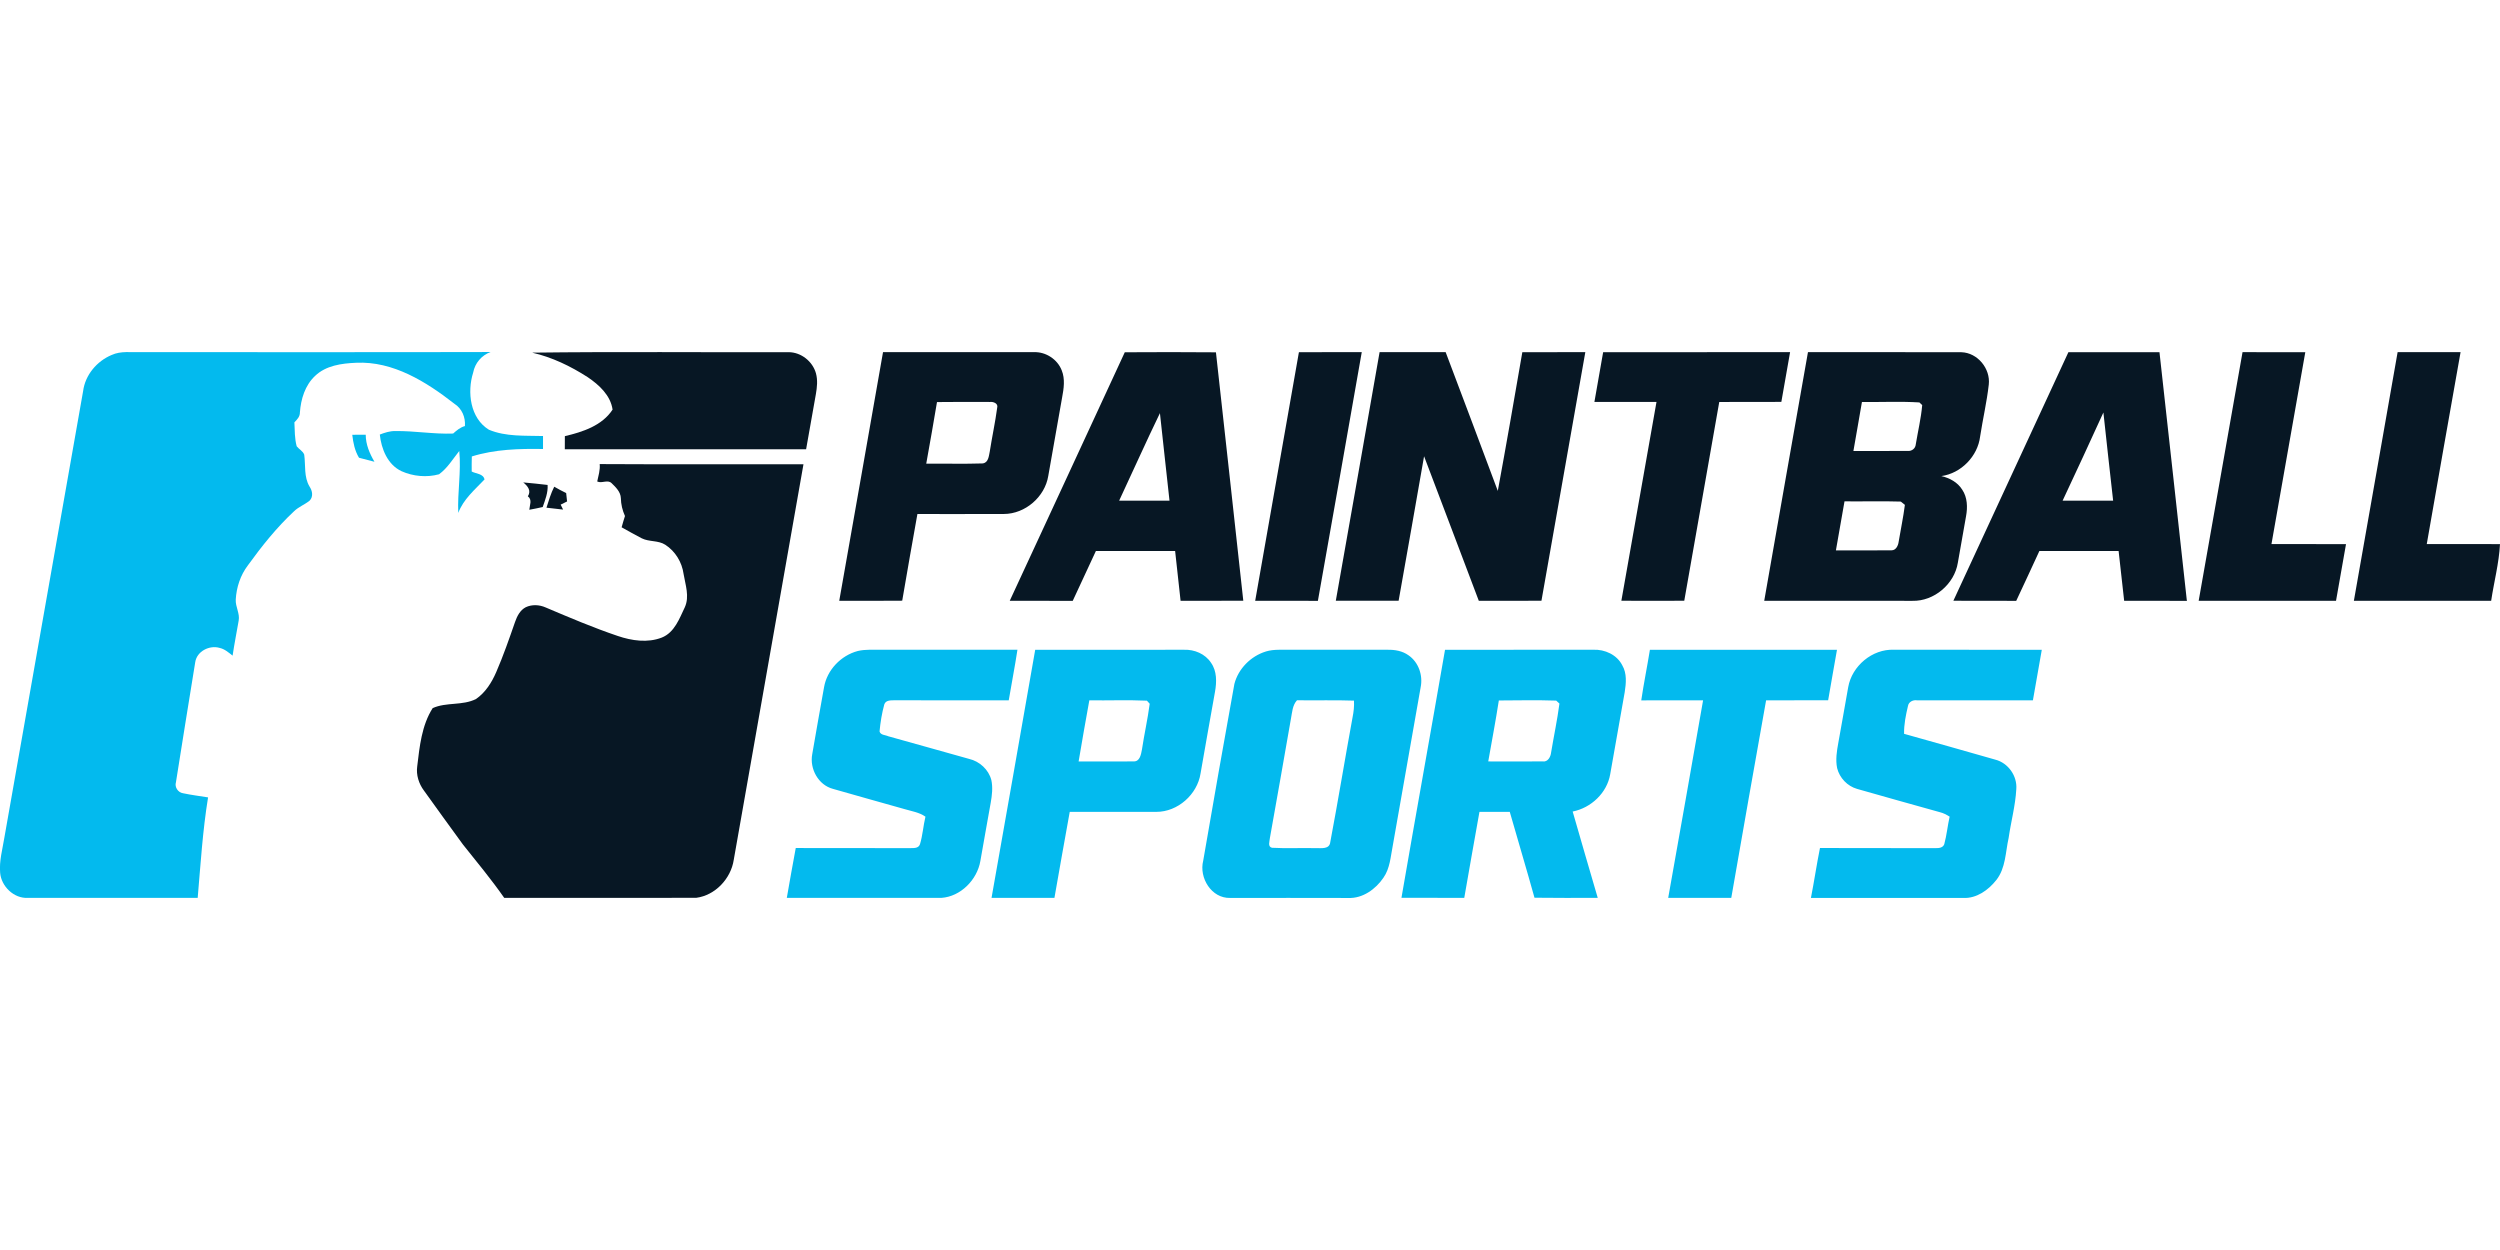
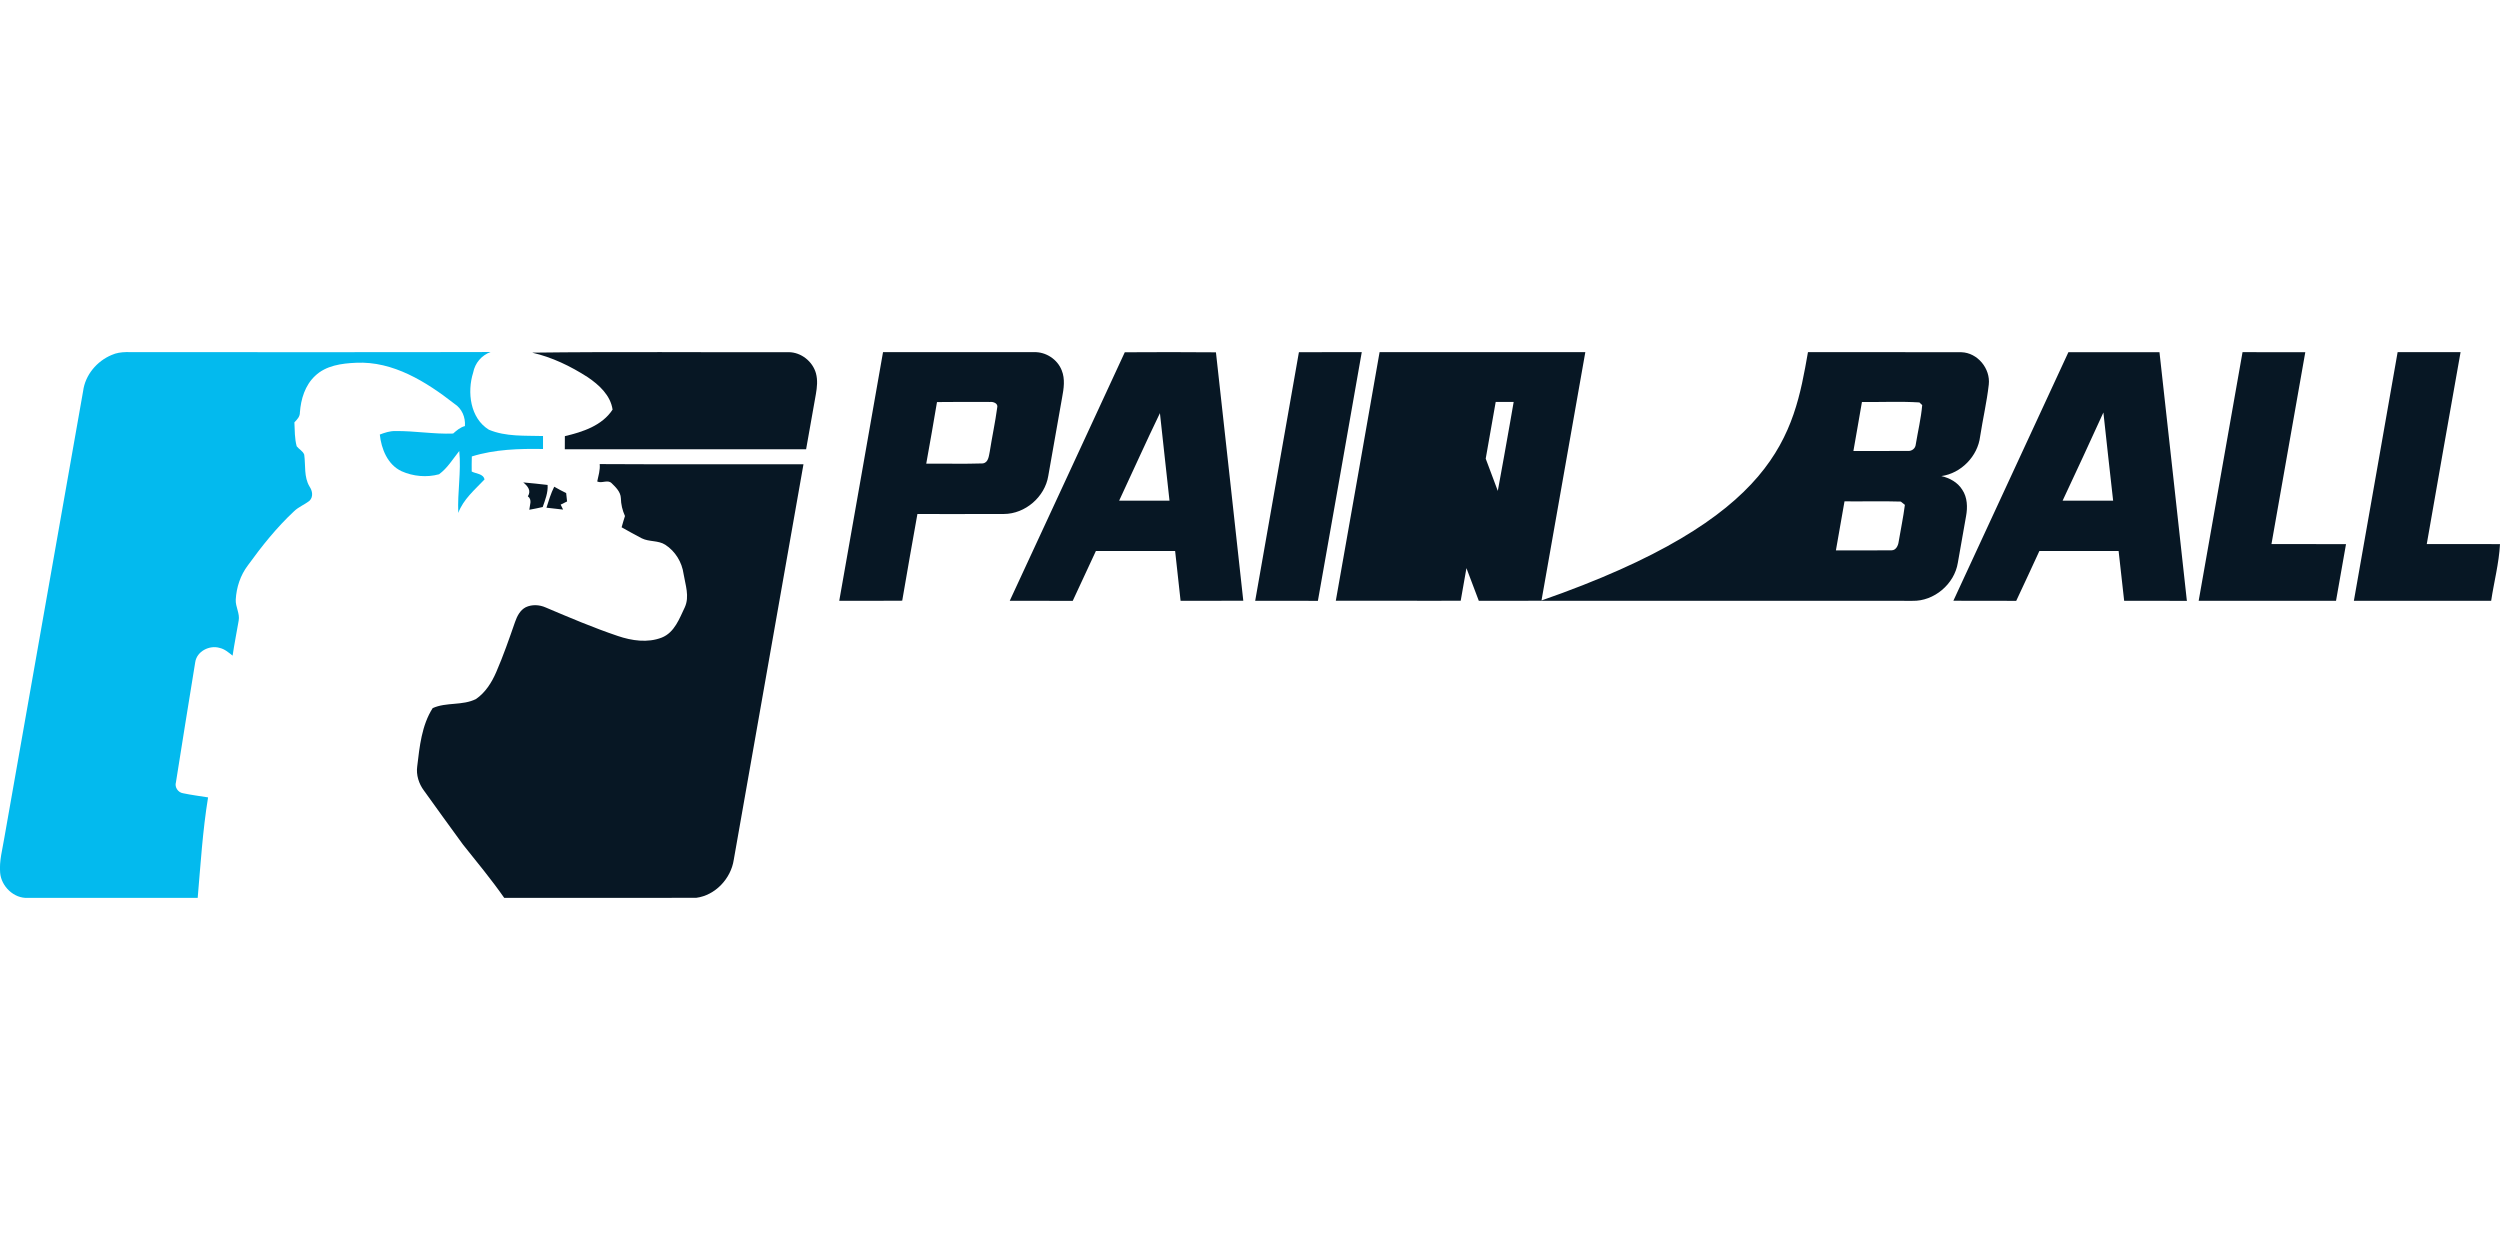
<svg xmlns="http://www.w3.org/2000/svg" viewBox="0 -152.23 1081.12 540.56">
  <defs>
    <style>.cls-2{fill:#03baee}</style>
  </defs>
  <path class="cls-2" d="M48.3 1.27C52.28-.55 56.77.19 61 .06 111.38.02 161.76.14 212.14 0c-3.91 1.44-6.74 4.8-7.52 8.89-2.67 8.45-1.32 19.71 6.8 24.71 7.35 3.09 15.6 2.49 23.41 2.73v5.61c-10.33-.18-20.86.12-30.79 3.22-.07 2.17-.07 4.35-.05 6.52 1.89 1.01 5.02.9 5.54 3.43-4.22 4.46-9.13 8.53-11.35 14.47-.39-8.94 1.32-17.87.43-26.78-2.77 3.46-5.11 7.42-8.74 10.07-5.3 1.46-11.23.92-16.25-1.34-6-2.83-8.71-9.6-9.37-15.84 2.13-.81 4.33-1.55 6.65-1.51 8.37-.12 16.67 1.4 25.05 1.08 1.52-1.34 3.1-2.71 5.11-3.24.27-3.84-1.28-7.55-4.57-9.66-12.13-9.47-26.5-18.48-42.49-17.71-6.23.26-13.07 1.17-17.76 5.7-4.33 4.05-6.13 10.02-6.55 15.79.05 1.8-1.22 3.08-2.38 4.28.17 3.45.08 6.99 1 10.35.99 1.28 2.69 2.06 3.25 3.62.65 4.61-.21 9.65 2.32 13.82 1.22 1.82 1.69 4.37 0 6.08-2.12 1.71-4.77 2.67-6.73 4.59-7.5 7-13.94 15.06-19.94 23.36-3.24 4.26-4.97 9.53-5.26 14.84-.16 3.12 1.86 6 1.26 9.12-.87 5.04-1.87 10.04-2.62 15.1-1.72-1.34-3.42-2.86-5.6-3.34-4.37-1.31-9.87 1.44-10.56 6.16-2.86 17.29-5.56 34.62-8.34 51.93-.66 2.1.89 4.42 3.03 4.75 3.59.76 7.24 1.22 10.86 1.8-2.35 14.38-3.23 28.95-4.49 43.46-24.5 0-48.99-.02-73.49 0-6.01.3-11.45-4.98-11.94-10.86-.44-5.09.99-10.06 1.8-15.04C13.21 145.75 24.61 81.33 35.94 16.91c.89-6.97 5.95-12.97 12.36-15.64" />
-   <path class="cls-2" d="M152.34 35.79q2.895-.03 5.82-.03c0 4.22 1.67 8.12 3.77 11.7-2.23-.6-4.45-1.19-6.68-1.74-1.83-3.02-2.52-6.48-2.91-9.93m204.01 109.22c1.26-7.5 7.31-13.79 14.61-15.72 3.31-.78 6.75-.49 10.12-.53 19.64.01 39.28.01 58.91 0-1.11 7.31-2.54 14.57-3.76 21.86-16.4 0-32.8.03-49.2-.02-1.65.05-3.97-.16-4.62 1.79-1.05 3.81-1.68 7.75-2.05 11.69.45 1.64 2.48 1.47 3.75 2.08 11.67 3.19 23.29 6.58 34.96 9.79 4.54 1.05 8.46 4.62 9.64 9.17.68 3.21.29 6.55-.27 9.75-1.56 8.41-2.96 16.85-4.49 25.27-1.4 8.11-8.51 15.35-16.86 15.92h-66.84c1.31-7.19 2.48-14.4 3.87-21.56 16.3.07 32.6-.03 48.9.05 1.7-.12 4.13.38 4.83-1.72 1.17-3.88 1.41-7.96 2.36-11.89-2.67-1.89-5.97-2.35-9.03-3.27-10.31-2.96-20.66-5.75-30.96-8.75-6.35-1.67-10.16-8.71-8.97-15 1.68-9.64 3.34-19.28 5.1-28.91m91.32-16.22c21.45-.05 42.9 0 64.36-.03 4.5-.16 9.17 1.77 11.68 5.63 2.59 3.63 2.46 8.33 1.72 12.52-2.14 11.77-4.17 23.56-6.25 35.34-1.4 9.09-9.87 16.64-19.13 16.61h-37.44c-2.3 12.38-4.39 24.81-6.62 37.2h-27.2c6.31-35.75 12.66-71.5 18.88-107.26m23.41 21.83c-1.6 8.8-3.14 17.61-4.63 26.43 7.88-.06 15.77.1 23.65-.03 2.85.24 3.34-3.03 3.74-5.14.99-6.62 2.49-13.15 3.35-19.78-.3-.33-.9-1-1.2-1.33-8.29-.38-16.61-.04-24.91-.15m76.29-21.11c1.84-.57 3.78-.74 5.7-.76 15.66.01 31.31.03 46.96 0 3.17-.06 6.46.5 9.09 2.4 4.38 3.01 6.3 8.72 5.24 13.85-4 22.83-8.07 45.65-12.06 68.49-.93 4.68-1.18 9.77-4.01 13.81-3.36 4.98-9 9.05-15.23 8.79-17.03-.05-34.05-.03-51.08-.02-8.06.24-13.54-8.69-11.65-16.1 4.38-25.49 8.88-50.98 13.48-76.43 1.7-6.6 7.09-12.01 13.56-14.02m10.9 29.04c-3.01 17.22-6.02 34.44-9.11 51.65-.08 1.35-1.06 3.7.91 4.17 6.32.36 12.66 0 18.98.16 2.31-.08 5.88.62 6.23-2.61 3.4-17.97 6.34-36.04 9.65-54.03.47-2.35.75-4.75.59-7.15-8.21-.3-16.43-.03-24.63-.16-2 2.18-2.08 5.22-2.62 7.97m66.63-29.78c21.37-.06 42.74 0 64.11-.04 4.98-.22 10.25 2.17 12.55 6.75 2.06 3.51 1.64 7.78 1.04 11.63-2.12 11.82-4.18 23.64-6.27 35.46-1.39 8.11-8.27 14.54-16.23 16.13 3.59 12.45 7.18 24.89 10.84 37.32-9.11.01-18.23.09-27.35-.05-3.44-12.41-7.16-24.75-10.69-37.13-4.38 0-8.74-.01-13.11 0-2.27 12.38-4.36 24.8-6.57 37.19-9.05 0-18.11.02-27.16-.03 6.17-35.76 12.65-71.48 18.84-107.24m23.27 21.91c-1.36 8.81-3.03 17.58-4.58 26.36 7.82-.01 15.65.07 23.47-.01 2.29.39 3.53-1.97 3.72-3.9 1.17-7.04 2.67-14.03 3.6-21.11l-1.4-1.28c-8.26-.28-16.54-.1-24.81-.06m65.33-21.91c26.97-.02 53.94-.03 80.9 0-1.26 7.28-2.59 14.54-3.82 21.82-8.95.05-17.89.01-26.83.03-5.06 28.46-10.13 56.92-15.06 85.41-9.09.05-18.19 0-27.28.02 5.1-28.47 10.1-56.95 15.09-85.44-8.92.02-17.83-.03-26.74.03 1.07-7.32 2.57-14.57 3.74-21.87m85.76 16.13c1.62-9.15 10.41-16.55 19.78-16.16 21.31.05 42.62-.03 63.93.04-1.28 7.28-2.54 14.55-3.84 21.83-16.72.01-33.44.01-50.15 0-1.7-.26-3.6.67-3.88 2.47-.93 3.94-1.76 7.95-1.68 12.02 13.15 3.75 26.34 7.35 39.46 11.17 5.57 1.43 9.54 7.06 9.07 12.78-.39 7.11-2.3 14.02-3.31 21.05-1.39 6.16-1.24 13.07-5.35 18.25-3.4 4.32-8.51 7.98-14.23 7.73-21.97-.04-43.94-.01-65.92-.02 1.41-7.17 2.46-14.41 3.91-21.58 16.65.09 33.3 0 49.95.05 1.42.05 3.23-.11 3.8-1.7 1.06-3.91 1.43-7.96 2.32-11.91-1.31-.82-2.68-1.56-4.18-1.92-11.96-3.32-23.91-6.68-35.84-10.08-4.21-1.19-7.58-4.76-8.63-8.98-.74-3.61-.15-7.31.5-10.88 1.49-8.04 2.83-16.1 4.29-24.15Z" />
-   <path d="M230.12.27c37-.47 74.01-.09 111.01-.2 5.36.05 10.31 4.02 11.73 9.15.8 2.94.48 6.05-.04 9.01-1.43 7.93-2.81 15.88-4.22 23.81-34.78.04-69.57.01-104.35.02 0-1.89 0-3.79.02-5.68 7.68-1.81 16.1-4.52 20.64-11.48-.89-6.19-5.83-10.69-10.75-14.02-7.38-4.75-15.45-8.66-24.04-10.61m132.81 107.31C369.24 71.74 375.6 35.91 381.86.06h65.25c5.14-.2 10.2 3.09 12.04 7.9 1.5 3.71.89 7.83.17 11.64-2.04 11.33-3.98 22.67-6 33.99-1.47 9.07-9.97 16.42-19.18 16.45-12.47.06-24.94 0-37.41.02-2.2 12.49-4.48 24.97-6.57 37.48-9.07.11-18.15.02-27.23.04m42.27-85.94c-1.44 8.9-3.1 17.77-4.65 26.65 8.12-.09 16.24.16 24.35-.11 2.52-.24 2.71-3.16 3.11-5.08 1-6.37 2.37-12.68 3.23-19.06.51-1.84-1.76-2.64-3.18-2.44-7.62-.03-15.24-.05-22.86.04M486.41.11c13.14-.07 26.28-.11 39.42.02 3.93 35.81 7.95 71.61 11.83 107.43-9.04.05-18.08.01-27.12.03-.78-7.18-1.59-14.36-2.36-21.54-11.43.01-22.85.01-34.27.01-3.37 7.17-6.67 14.37-10.01 21.55-9.08-.05-18.16-.01-27.24-.03C453.25 71.76 469.87 35.95 486.41.11m-2.44 64.18h21.78c-1.33-12.62-2.83-25.23-4.14-37.86-6.07 12.53-11.73 25.25-17.64 37.86M561.71.09c9.06-.06 18.12-.02 27.18-.03-6.29 35.86-12.6 71.71-18.97 107.55-9.04-.05-18.08-.03-27.12-.01 6.26-35.85 12.65-71.67 18.91-107.51M596.6.06h28.57c7.51 20 15.12 39.97 22.55 60 3.68-19.97 7.15-39.98 10.61-59.99 9.08-.03 18.16 0 27.24-.01-6.35 35.83-12.66 71.66-18.97 107.5-9.04.06-18.07 0-27.09.03-7.95-20.82-15.7-41.71-23.67-62.51-3.62 20.84-7.31 41.66-11.01 62.49-9.05.03-18.11.03-27.16-.01C584 71.73 590.34 35.9 596.6.06m96.68.01c26.94-.02 53.89 0 80.84-.01-1.23 7.18-2.51 14.35-3.78 21.51-8.96.04-17.91-.02-26.85.04-5.02 28.65-10.12 57.29-15.13 85.95-9.07.05-18.14.04-27.2 0 5.08-28.65 10.1-57.32 15.19-85.97q-13.425-.015-26.85 0c1.22-7.18 2.53-14.34 3.78-21.52m69.66 107.51C769.16 71.73 775.56 35.9 781.85.06c22.11.03 44.22-.05 66.33.03 7.01.19 12.66 7.11 11.86 14.01-.85 7.52-2.59 14.93-3.74 22.42-1.03 8.55-8.23 15.95-16.77 17.13 3.57.81 7.04 2.68 9.02 5.87 2.27 3.35 2.37 7.63 1.66 11.48-1.19 6.71-2.36 13.43-3.55 20.14-1.47 9.21-10.27 16.69-19.62 16.46-21.37-.03-42.74 0-64.1-.02m42.25-85.98c-1.16 7.07-2.5 14.12-3.69 21.2 7.82-.04 15.64.05 23.47-.03 1.71.19 3.35-1.02 3.49-2.78.93-5.68 2.3-11.32 2.79-17.05-.3-.28-.91-.86-1.22-1.14-8.26-.51-16.56-.08-24.84-.2m-7.54 42.98c-1.23 7.07-2.52 14.13-3.72 21.21 8.03-.04 16.06.08 24.1-.04 1.88 0 2.83-2.05 3.03-3.66.89-5.33 2.02-10.64 2.7-16-.44-.35-1.32-1.06-1.76-1.41-8.12-.26-16.24-.01-24.35-.1M894.48.07c13.13-.02 26.26-.01 39.38 0 3.94 35.85 7.97 71.7 11.85 107.56-9.04-.09-18.08-.04-27.12-.03-.81-7.18-1.59-14.36-2.4-21.54h-34.27c-3.32 7.19-6.63 14.39-10.01 21.55-9.06-.07-18.13 0-27.18-.04 16.56-35.84 33.19-71.65 49.75-107.5m-2.51 64.22c7.28-.01 14.56 0 21.85-.01-1.46-12.71-2.81-25.42-4.21-38.13-5.79 12.75-11.7 25.45-17.64 38.14m58.84 43.3C957.15 71.75 963.42 35.9 969.78.06c9.05.01 18.09-.02 27.14.02-4.84 27.67-9.72 55.33-14.63 82.98 10.74 0 21.49-.01 32.24.01-1.44 8.17-2.9 16.34-4.32 24.51-19.8.02-39.6 0-59.4.01m67.12-.01c6.26-35.85 12.69-71.67 18.92-107.52 9.07.01 18.14 0 27.22 0-4.89 27.66-9.82 55.31-14.62 82.99 10.55.03 21.11.01 31.67.02-.43 8.27-2.6 16.33-3.82 24.51-19.79.01-39.58 0-59.37 0M259.34 48.46c29.37.18 58.74.02 88.12.08-10.04 57.02-20.12 114.04-30.15 171.06-1.22 8.12-8.01 15.38-16.24 16.43-27.67.07-55.34 0-83.01.03-5.58-7.99-11.81-15.5-17.88-23.11-5.68-7.71-11.22-15.51-16.83-23.27-2.24-2.98-3.45-6.81-2.92-10.53 1.03-8.59 1.92-17.69 6.68-25.15 5.87-2.67 12.93-.99 18.75-3.95 4.07-2.8 6.8-7.15 8.73-11.62 3.08-7.09 5.61-14.41 8.15-21.71.87-2.5 2.19-5.11 4.65-6.37 2.69-1.26 5.89-1.08 8.57.11 10.3 4.37 20.61 8.76 31.21 12.34 6.05 2.06 12.93 3.07 19.02.69 5.53-2.21 7.61-8.22 9.98-13.16 2.08-4.63.22-9.63-.55-14.33-.7-5.11-3.58-9.85-7.92-12.65-3.05-1.97-6.97-1.19-10.16-2.78-2.96-1.5-5.82-3.18-8.72-4.77.42-1.64.96-3.25 1.45-4.87-1.1-2.45-1.73-5.06-1.78-7.74-.1-2.73-2.23-4.75-4.06-6.53-1.74-1.59-4.15.29-6.16-.67.52-2.48 1.32-4.97 1.07-7.53m-33.06 7.94c3.51.35 7.03.63 10.53 1.09.23 3.34-1.05 6.46-2.11 9.55-1.92.45-3.86.83-5.8 1.18.15-2.01 1.37-4.33-.63-5.82 1.6-2.43-.09-4.47-1.99-6m10.04 10.93c.98-3.08 1.9-6.19 3.36-9.08 1.69.97 3.4 1.91 5.16 2.75q.18 1.815.39 3.63c-.92.46-1.85.91-2.77 1.37.26.54.78 1.61 1.05 2.14-2.4-.25-4.8-.53-7.19-.81" style="fill:#071724" />
+   <path d="M230.12.27c37-.47 74.01-.09 111.01-.2 5.36.05 10.31 4.02 11.73 9.15.8 2.94.48 6.05-.04 9.01-1.43 7.93-2.81 15.88-4.22 23.81-34.78.04-69.57.01-104.35.02 0-1.89 0-3.79.02-5.68 7.68-1.81 16.1-4.52 20.64-11.48-.89-6.19-5.83-10.69-10.75-14.02-7.38-4.75-15.45-8.66-24.04-10.61m132.81 107.31C369.24 71.74 375.6 35.91 381.86.06h65.25c5.14-.2 10.2 3.09 12.04 7.9 1.5 3.71.89 7.83.17 11.64-2.04 11.33-3.98 22.67-6 33.99-1.47 9.07-9.97 16.42-19.18 16.45-12.47.06-24.94 0-37.41.02-2.2 12.49-4.48 24.97-6.57 37.48-9.07.11-18.15.02-27.23.04m42.27-85.94c-1.44 8.9-3.1 17.77-4.65 26.65 8.12-.09 16.24.16 24.35-.11 2.52-.24 2.71-3.16 3.11-5.08 1-6.37 2.37-12.68 3.23-19.06.51-1.84-1.76-2.64-3.18-2.44-7.62-.03-15.24-.05-22.86.04M486.41.11c13.14-.07 26.28-.11 39.42.02 3.93 35.81 7.95 71.61 11.83 107.43-9.04.05-18.08.01-27.12.03-.78-7.18-1.59-14.36-2.36-21.54-11.43.01-22.85.01-34.27.01-3.37 7.17-6.67 14.37-10.01 21.55-9.08-.05-18.16-.01-27.24-.03C453.25 71.76 469.87 35.95 486.41.11m-2.44 64.18h21.78c-1.33-12.62-2.83-25.23-4.14-37.86-6.07 12.53-11.73 25.25-17.64 37.86M561.71.09c9.06-.06 18.12-.02 27.18-.03-6.29 35.86-12.6 71.71-18.97 107.55-9.04-.05-18.08-.03-27.12-.01 6.26-35.85 12.65-71.67 18.91-107.51M596.6.06h28.57c7.51 20 15.12 39.97 22.55 60 3.68-19.97 7.15-39.98 10.61-59.99 9.08-.03 18.16 0 27.24-.01-6.35 35.83-12.66 71.66-18.97 107.5-9.04.06-18.07 0-27.09.03-7.95-20.82-15.7-41.71-23.67-62.51-3.62 20.84-7.31 41.66-11.01 62.49-9.05.03-18.11.03-27.16-.01C584 71.73 590.34 35.9 596.6.06c26.94-.02 53.89 0 80.84-.01-1.23 7.18-2.51 14.35-3.78 21.51-8.96.04-17.91-.02-26.85.04-5.02 28.65-10.12 57.29-15.13 85.95-9.07.05-18.14.04-27.2 0 5.08-28.65 10.1-57.32 15.19-85.97q-13.425-.015-26.85 0c1.22-7.18 2.53-14.34 3.78-21.52m69.66 107.51C769.16 71.73 775.56 35.9 781.85.06c22.11.03 44.22-.05 66.33.03 7.01.19 12.66 7.11 11.86 14.01-.85 7.52-2.59 14.93-3.74 22.42-1.03 8.55-8.23 15.95-16.77 17.13 3.57.81 7.04 2.68 9.02 5.87 2.27 3.35 2.37 7.63 1.66 11.48-1.19 6.71-2.36 13.43-3.55 20.14-1.47 9.21-10.27 16.69-19.62 16.46-21.37-.03-42.74 0-64.1-.02m42.25-85.98c-1.16 7.07-2.5 14.12-3.69 21.2 7.82-.04 15.64.05 23.47-.03 1.71.19 3.35-1.02 3.49-2.78.93-5.68 2.3-11.32 2.79-17.05-.3-.28-.91-.86-1.22-1.14-8.26-.51-16.56-.08-24.84-.2m-7.54 42.98c-1.23 7.07-2.52 14.13-3.72 21.21 8.03-.04 16.06.08 24.1-.04 1.88 0 2.83-2.05 3.03-3.66.89-5.33 2.02-10.64 2.7-16-.44-.35-1.32-1.06-1.76-1.41-8.12-.26-16.24-.01-24.35-.1M894.48.07c13.13-.02 26.26-.01 39.38 0 3.94 35.85 7.97 71.7 11.85 107.56-9.04-.09-18.08-.04-27.12-.03-.81-7.18-1.59-14.36-2.4-21.54h-34.27c-3.32 7.19-6.63 14.39-10.01 21.55-9.06-.07-18.13 0-27.18-.04 16.56-35.84 33.19-71.65 49.75-107.5m-2.51 64.22c7.28-.01 14.56 0 21.85-.01-1.46-12.71-2.81-25.42-4.21-38.13-5.79 12.75-11.7 25.45-17.64 38.14m58.84 43.3C957.15 71.75 963.42 35.9 969.78.06c9.05.01 18.09-.02 27.14.02-4.84 27.67-9.72 55.33-14.63 82.98 10.74 0 21.49-.01 32.24.01-1.44 8.17-2.9 16.34-4.32 24.51-19.8.02-39.6 0-59.4.01m67.12-.01c6.26-35.85 12.69-71.67 18.92-107.52 9.07.01 18.14 0 27.22 0-4.89 27.66-9.82 55.31-14.62 82.99 10.55.03 21.11.01 31.67.02-.43 8.27-2.6 16.33-3.82 24.51-19.79.01-39.58 0-59.37 0M259.34 48.46c29.37.18 58.74.02 88.12.08-10.04 57.02-20.12 114.04-30.15 171.06-1.22 8.12-8.01 15.38-16.24 16.43-27.67.07-55.34 0-83.01.03-5.58-7.99-11.81-15.5-17.88-23.11-5.68-7.71-11.22-15.51-16.83-23.27-2.24-2.98-3.45-6.81-2.92-10.53 1.03-8.59 1.92-17.69 6.68-25.15 5.87-2.67 12.93-.99 18.75-3.95 4.07-2.8 6.8-7.15 8.73-11.62 3.08-7.09 5.61-14.41 8.15-21.71.87-2.5 2.19-5.11 4.65-6.37 2.69-1.26 5.89-1.08 8.57.11 10.3 4.37 20.61 8.76 31.21 12.34 6.05 2.06 12.93 3.07 19.02.69 5.53-2.21 7.61-8.22 9.98-13.16 2.08-4.63.22-9.63-.55-14.33-.7-5.11-3.58-9.85-7.92-12.65-3.05-1.97-6.97-1.19-10.16-2.78-2.96-1.5-5.82-3.18-8.72-4.77.42-1.64.96-3.25 1.45-4.87-1.1-2.45-1.73-5.06-1.78-7.74-.1-2.73-2.23-4.75-4.06-6.53-1.74-1.59-4.15.29-6.16-.67.52-2.48 1.32-4.97 1.07-7.53m-33.06 7.94c3.51.35 7.03.63 10.53 1.09.23 3.34-1.05 6.46-2.11 9.55-1.92.45-3.86.83-5.8 1.18.15-2.01 1.37-4.33-.63-5.82 1.6-2.43-.09-4.47-1.99-6m10.04 10.93c.98-3.08 1.9-6.19 3.36-9.08 1.69.97 3.4 1.91 5.16 2.75q.18 1.815.39 3.63c-.92.46-1.85.91-2.77 1.37.26.54.78 1.61 1.05 2.14-2.4-.25-4.8-.53-7.19-.81" style="fill:#071724" />
</svg>